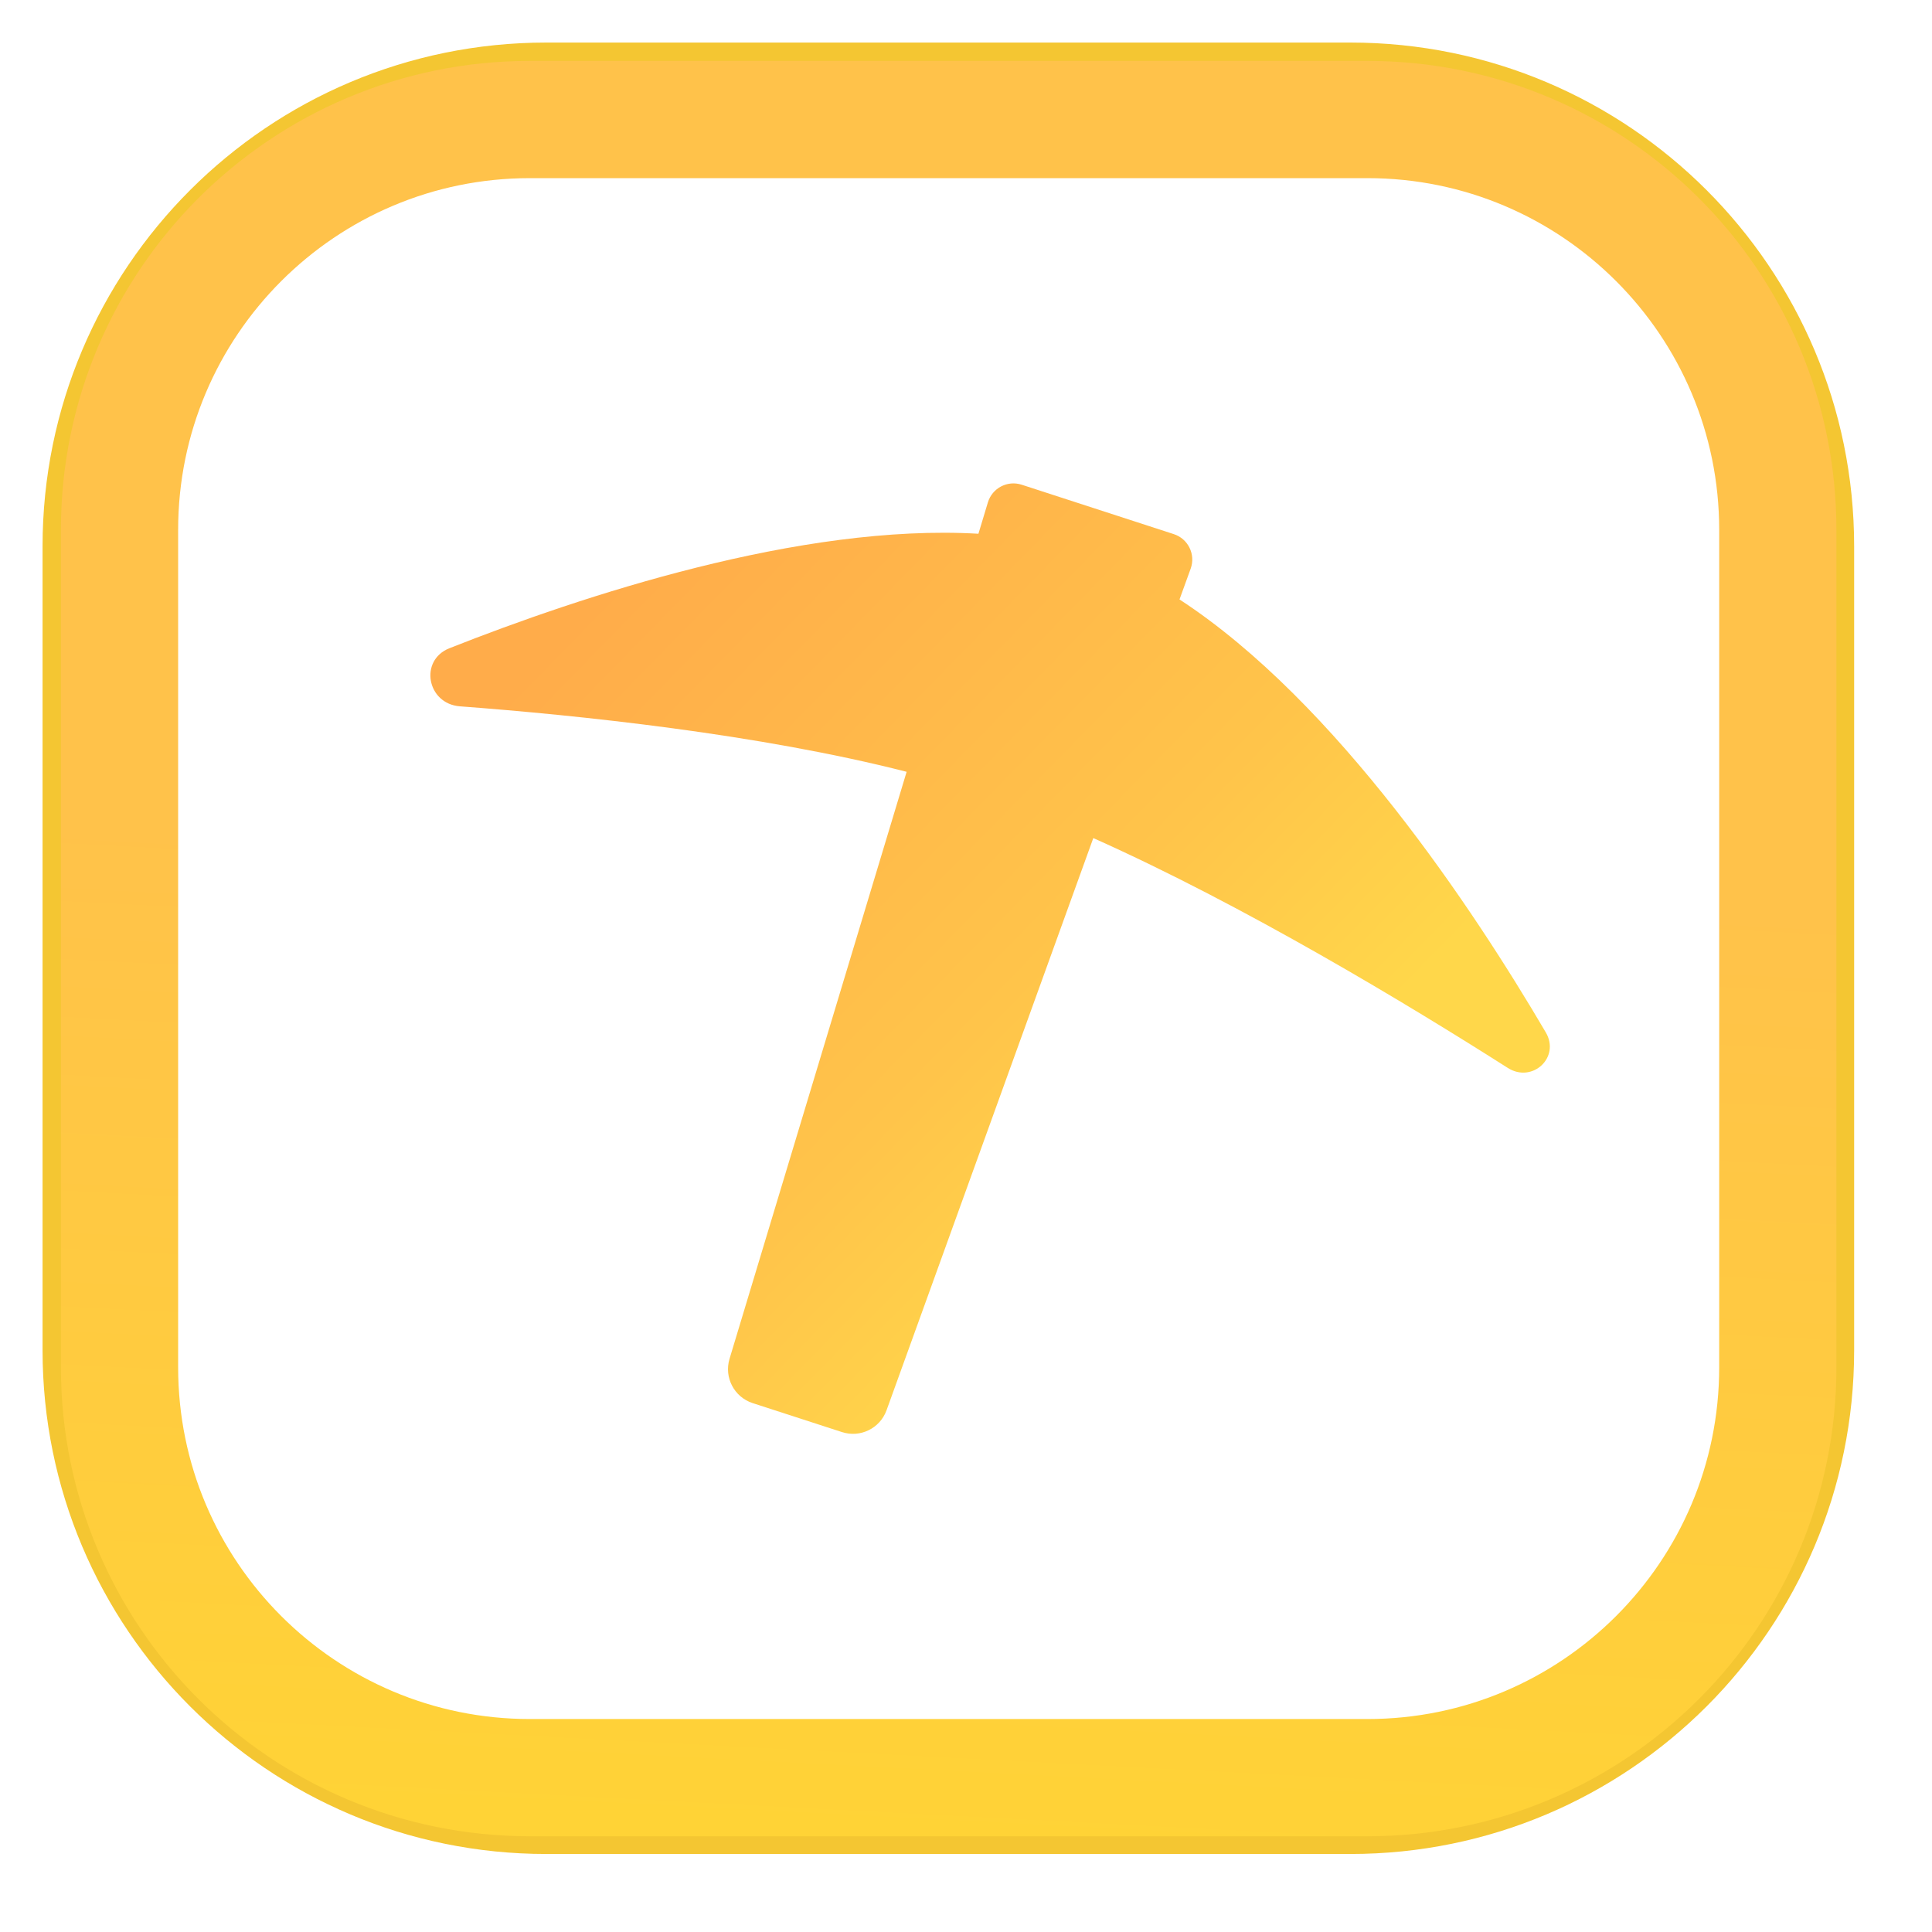
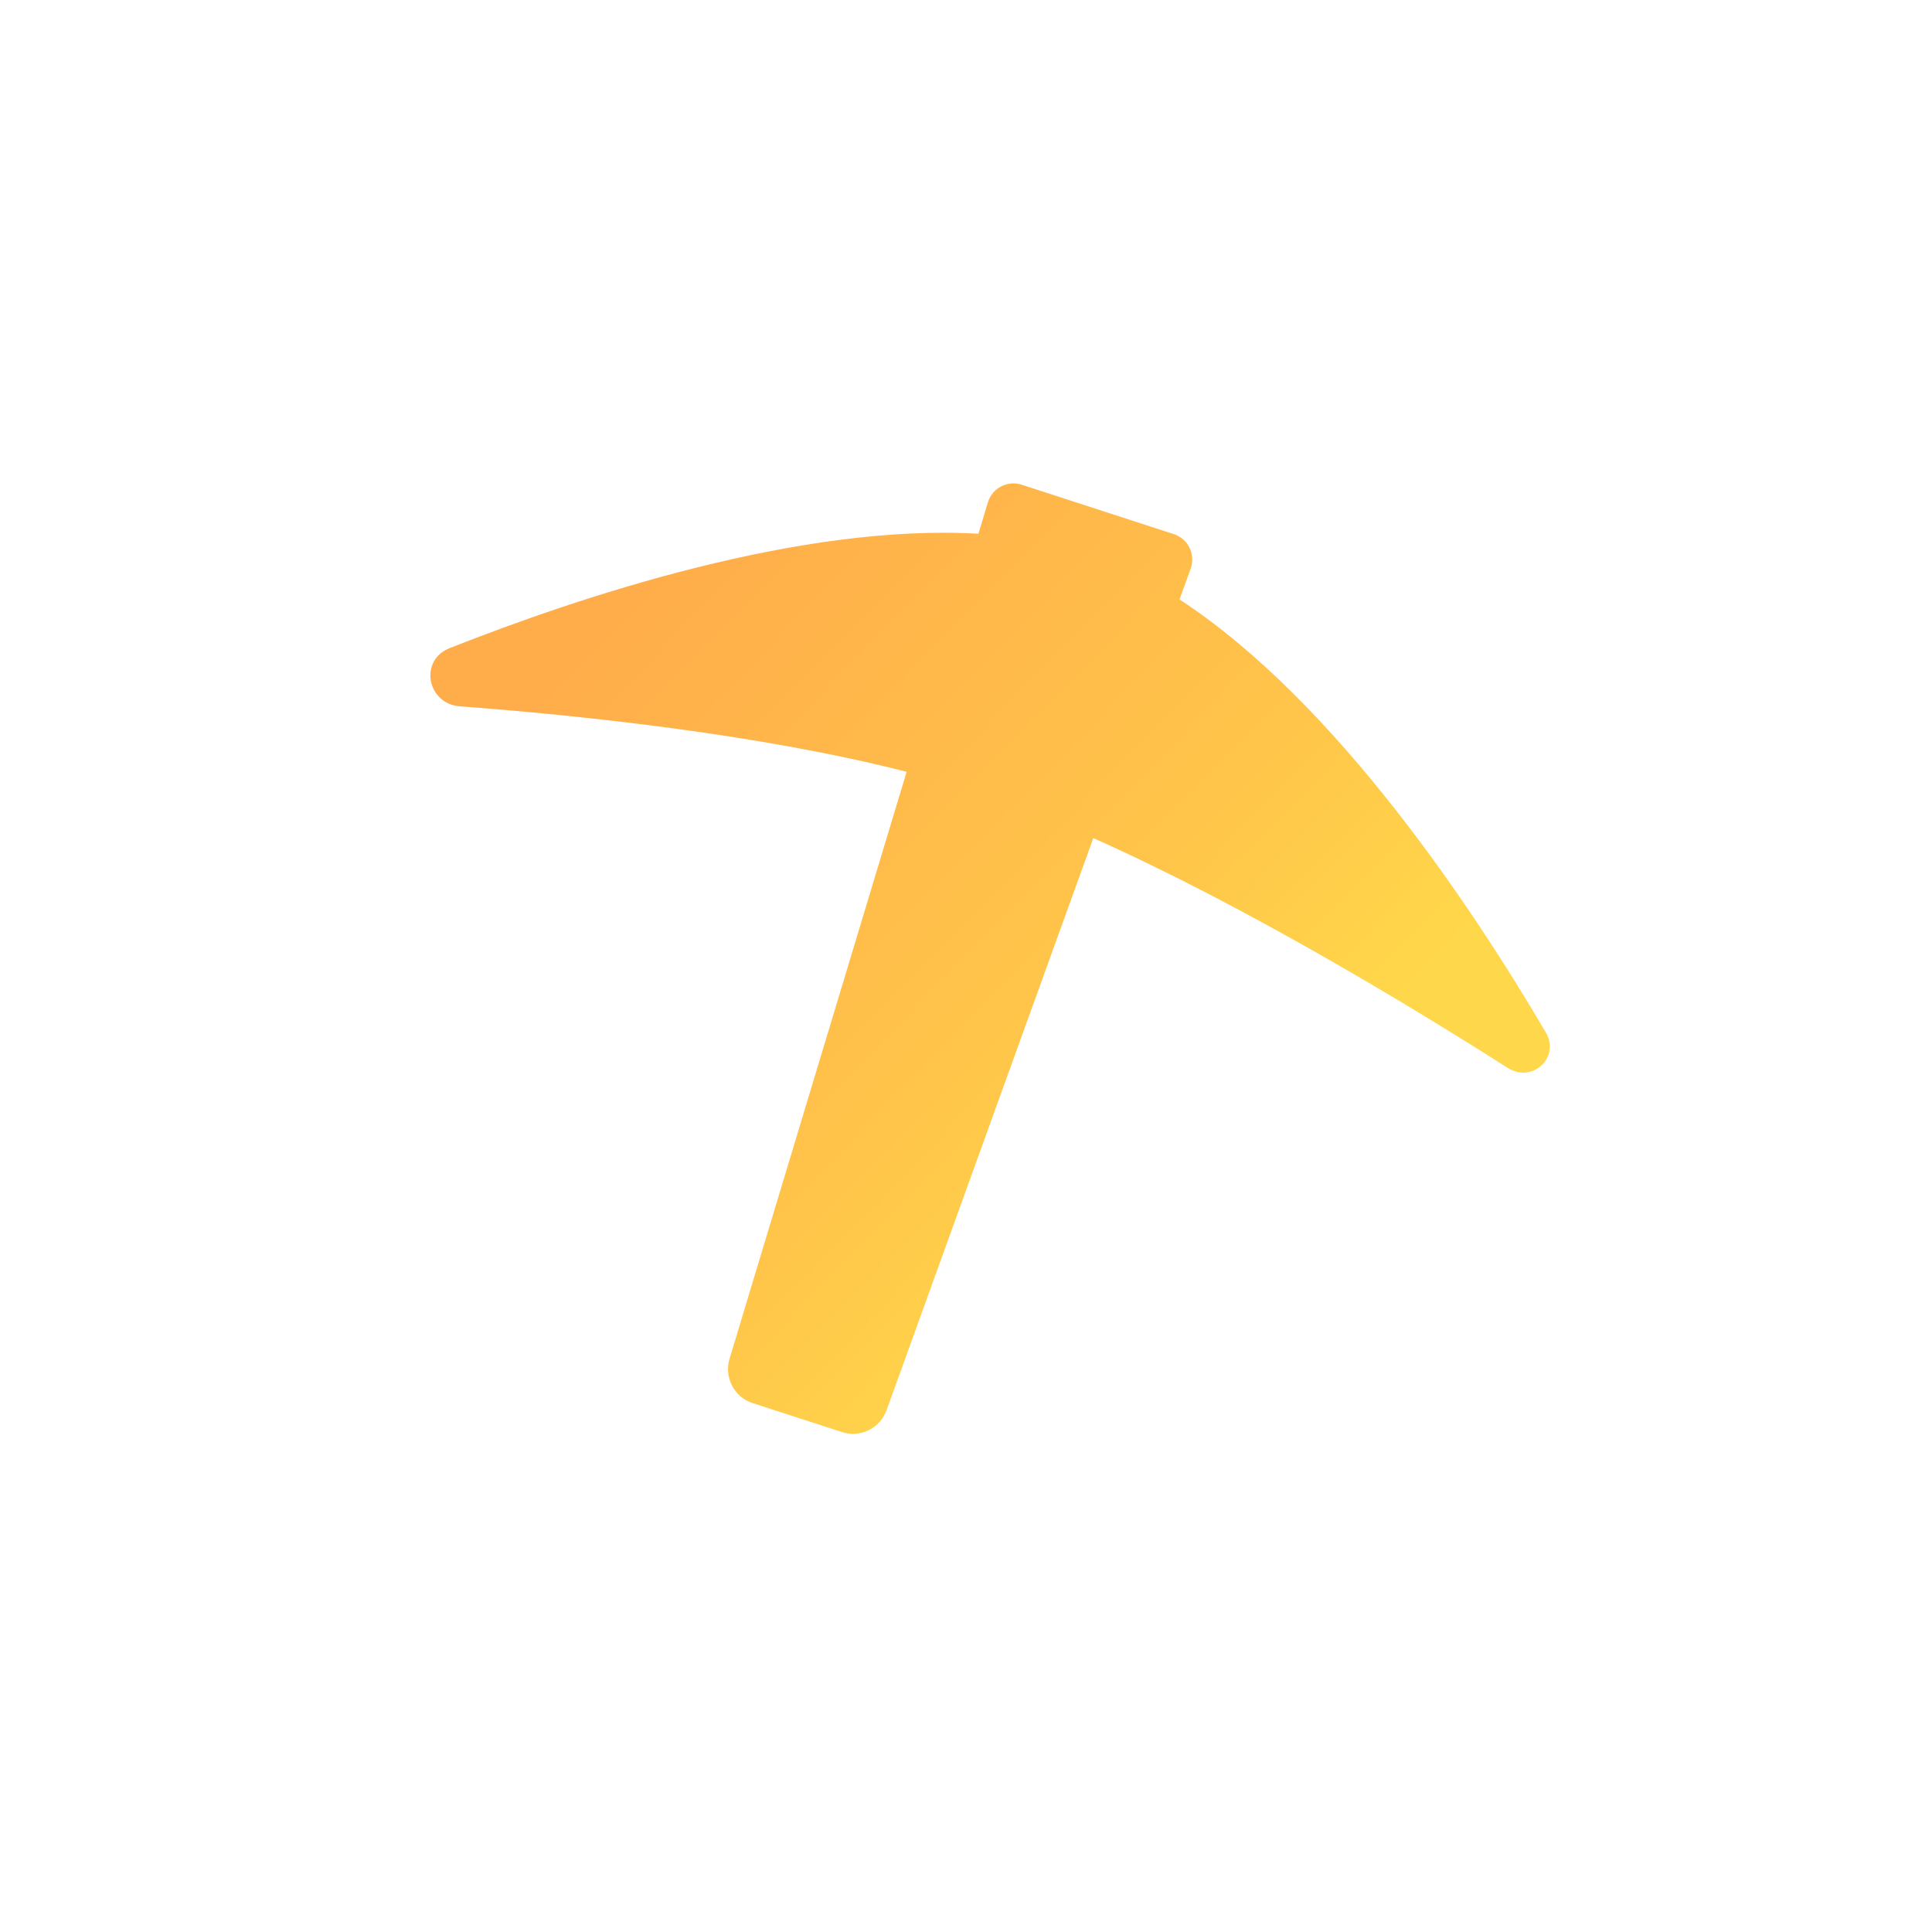
<svg xmlns="http://www.w3.org/2000/svg" width="37" height="37" viewBox="0 0 37 37" fill="none">
-   <path d="M25.861 1H10.463C5.237 1 1 5.237 1 10.463V25.858C1 31.084 5.237 35.321 10.463 35.321H25.861C31.087 35.321 35.324 31.084 35.324 25.858V10.463C35.324 5.237 31.087 1 25.861 1Z" stroke="#F4C632" stroke-width="0.37" />
  <path fill-rule="evenodd" clip-rule="evenodd" d="M19.567 9.283C19.294 9.194 19.002 9.347 18.919 9.622L18.738 10.222C15.338 10.023 11.139 11.413 8.608 12.414C8.022 12.646 8.178 13.479 8.808 13.527C11.085 13.698 14.54 14.059 17.363 14.781L13.971 26.024C13.864 26.38 14.061 26.756 14.414 26.871L16.125 27.426C16.475 27.54 16.853 27.355 16.978 27.009L20.938 16.05C23.84 17.346 26.987 19.25 28.876 20.452C29.345 20.75 29.885 20.252 29.604 19.772C28.234 17.438 25.597 13.444 22.589 11.48L22.803 10.89C22.901 10.617 22.754 10.318 22.479 10.229L19.567 9.283Z" fill="url(#paint0_linear_15093_58221)" />
-   <path d="M26.188 2.289H10.148C5.808 2.289 2.289 5.808 2.289 10.148V26.185C2.289 30.525 5.808 34.044 10.148 34.044H26.188C30.528 34.044 34.047 30.525 34.047 26.185V10.148C34.047 5.808 30.528 2.289 26.188 2.289Z" stroke="url(#paint1_linear_15093_58221)" stroke-width="2.245" />
  <defs>
    <linearGradient id="paint0_linear_15093_58221" x1="12.287" y1="10.611" x2="27.652" y2="25.635" gradientUnits="userSpaceOnUse">
      <stop stop-color="#FFAC4A" />
      <stop offset="0.51" stop-color="#FFC44A" />
      <stop offset="0.76" stop-color="#FFD74A" />
    </linearGradient>
    <linearGradient id="paint1_linear_15093_58221" x1="16.885" y1="1.166" x2="15.121" y2="35.166" gradientUnits="userSpaceOnUse">
      <stop offset="0.447" stop-color="#FFC24A" />
      <stop offset="1" stop-color="#FFD336" />
    </linearGradient>
  </defs>
</svg>